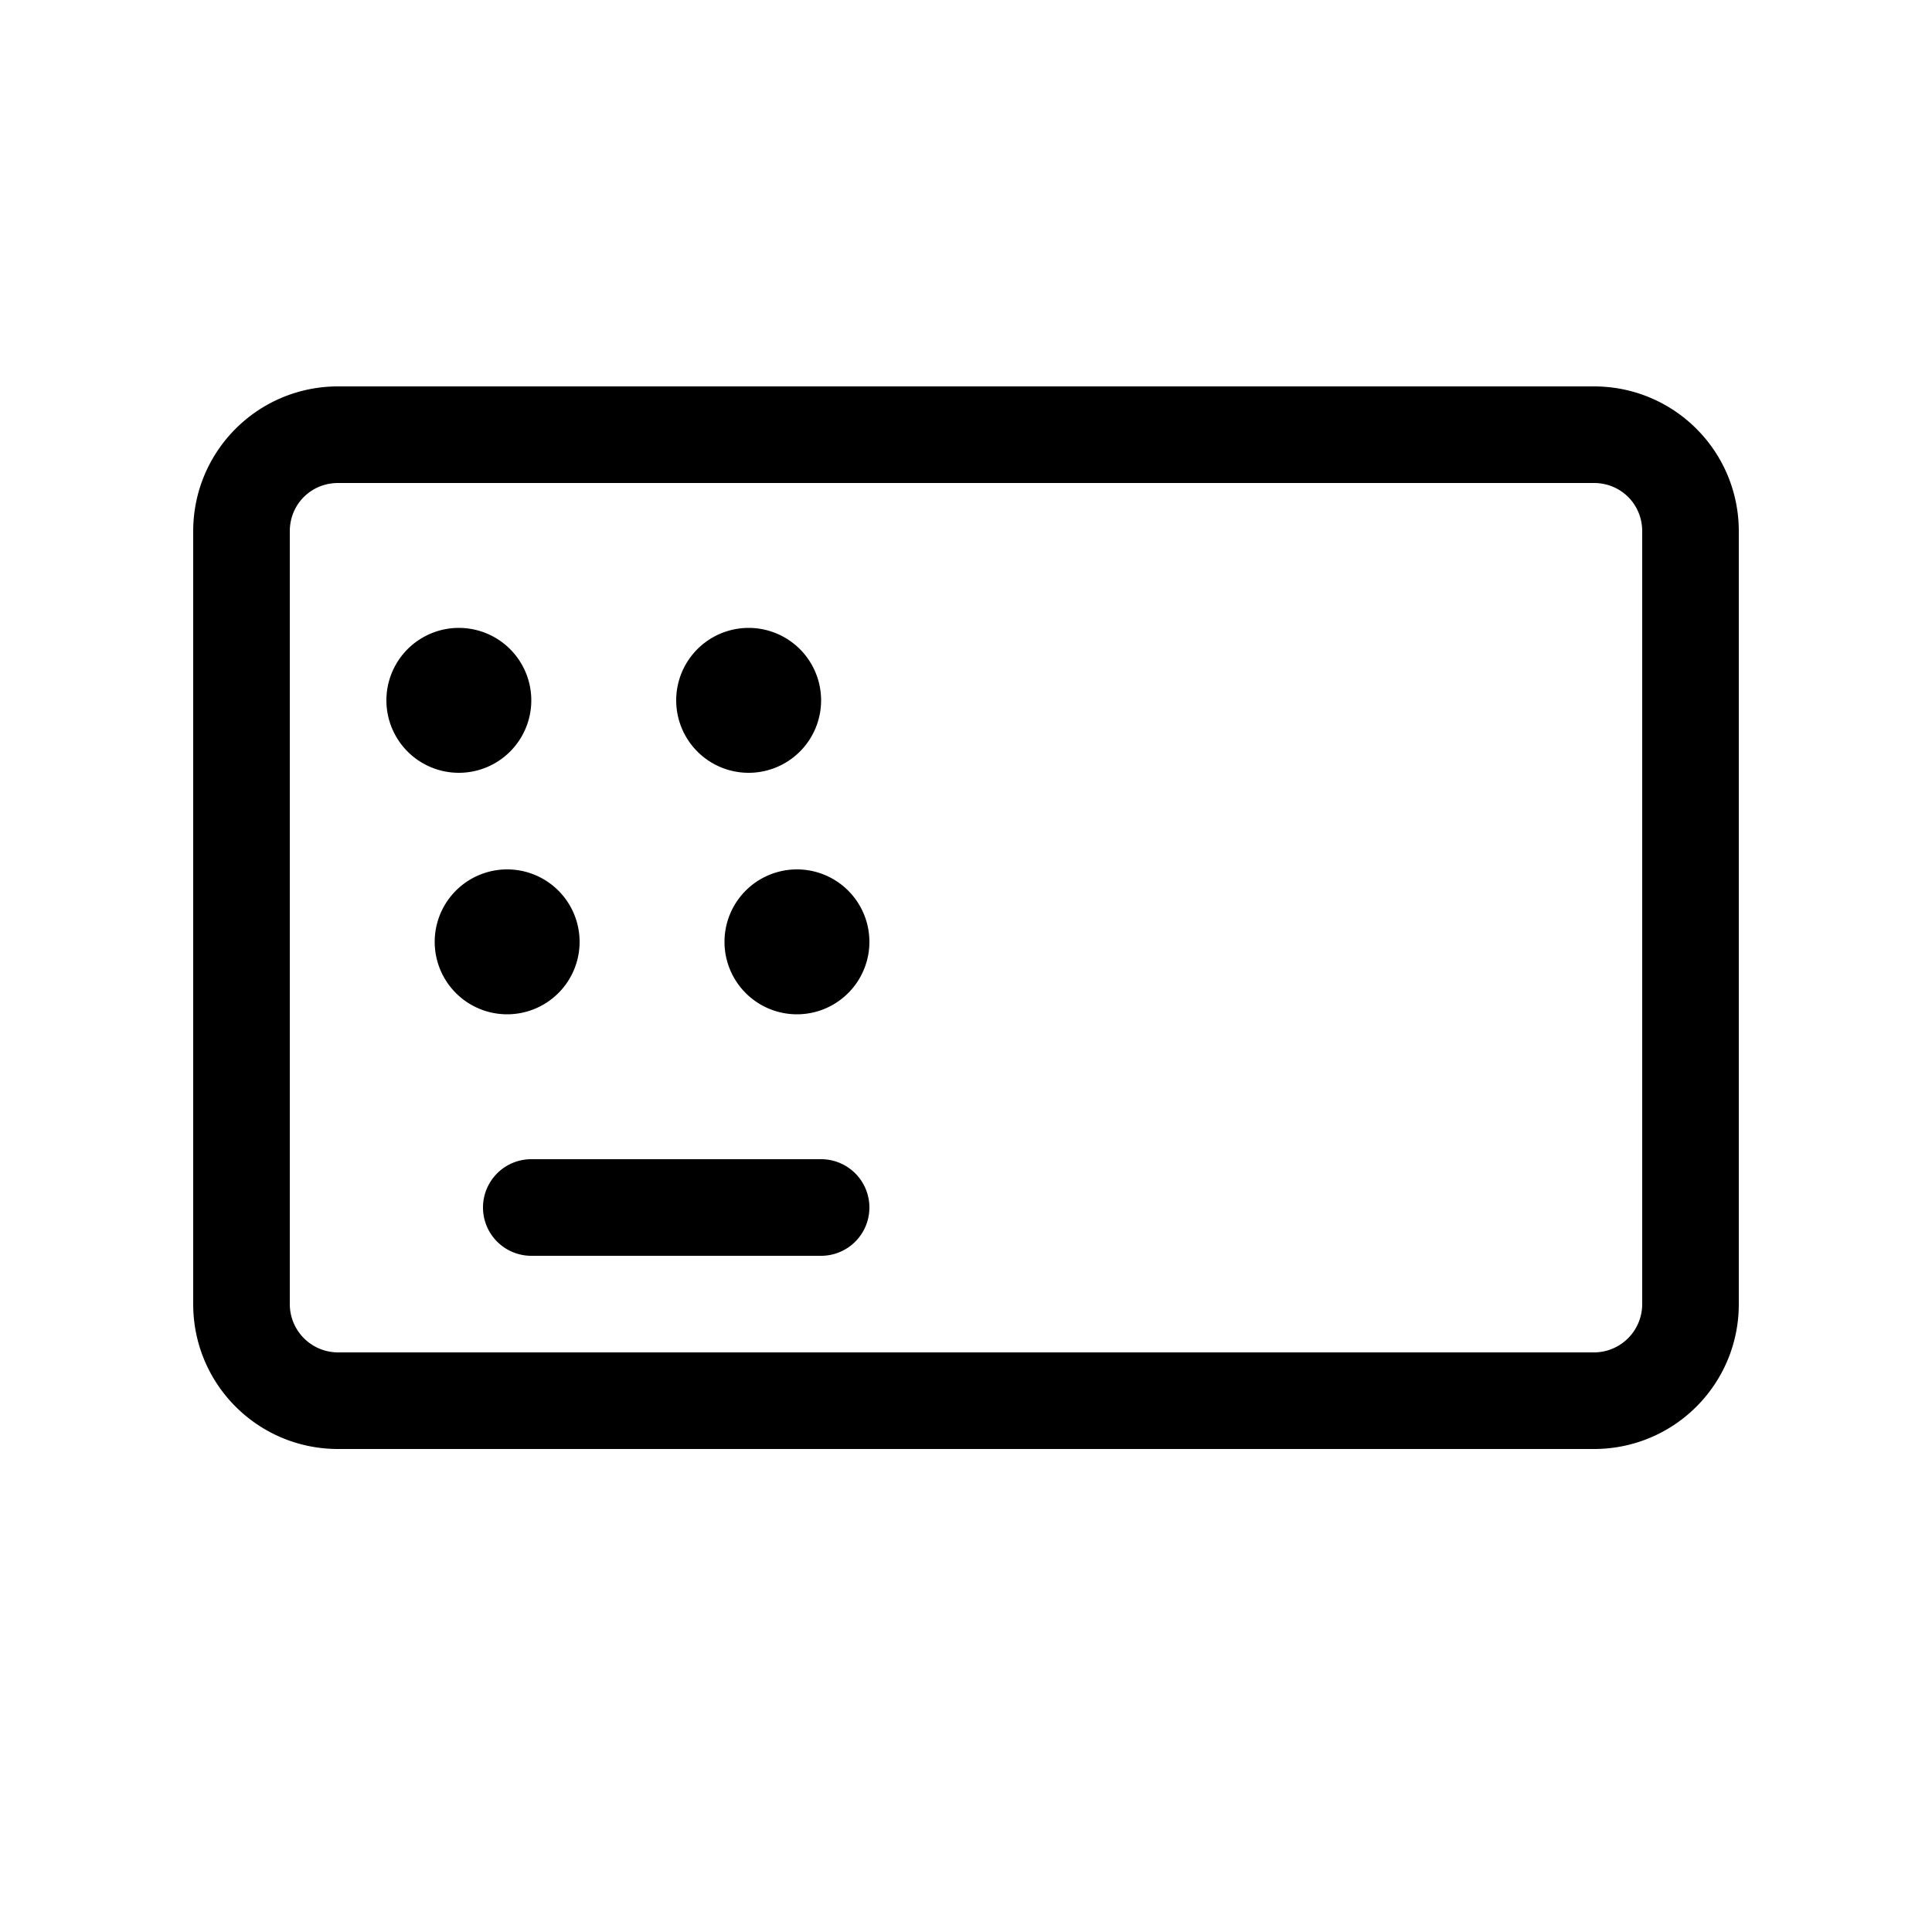
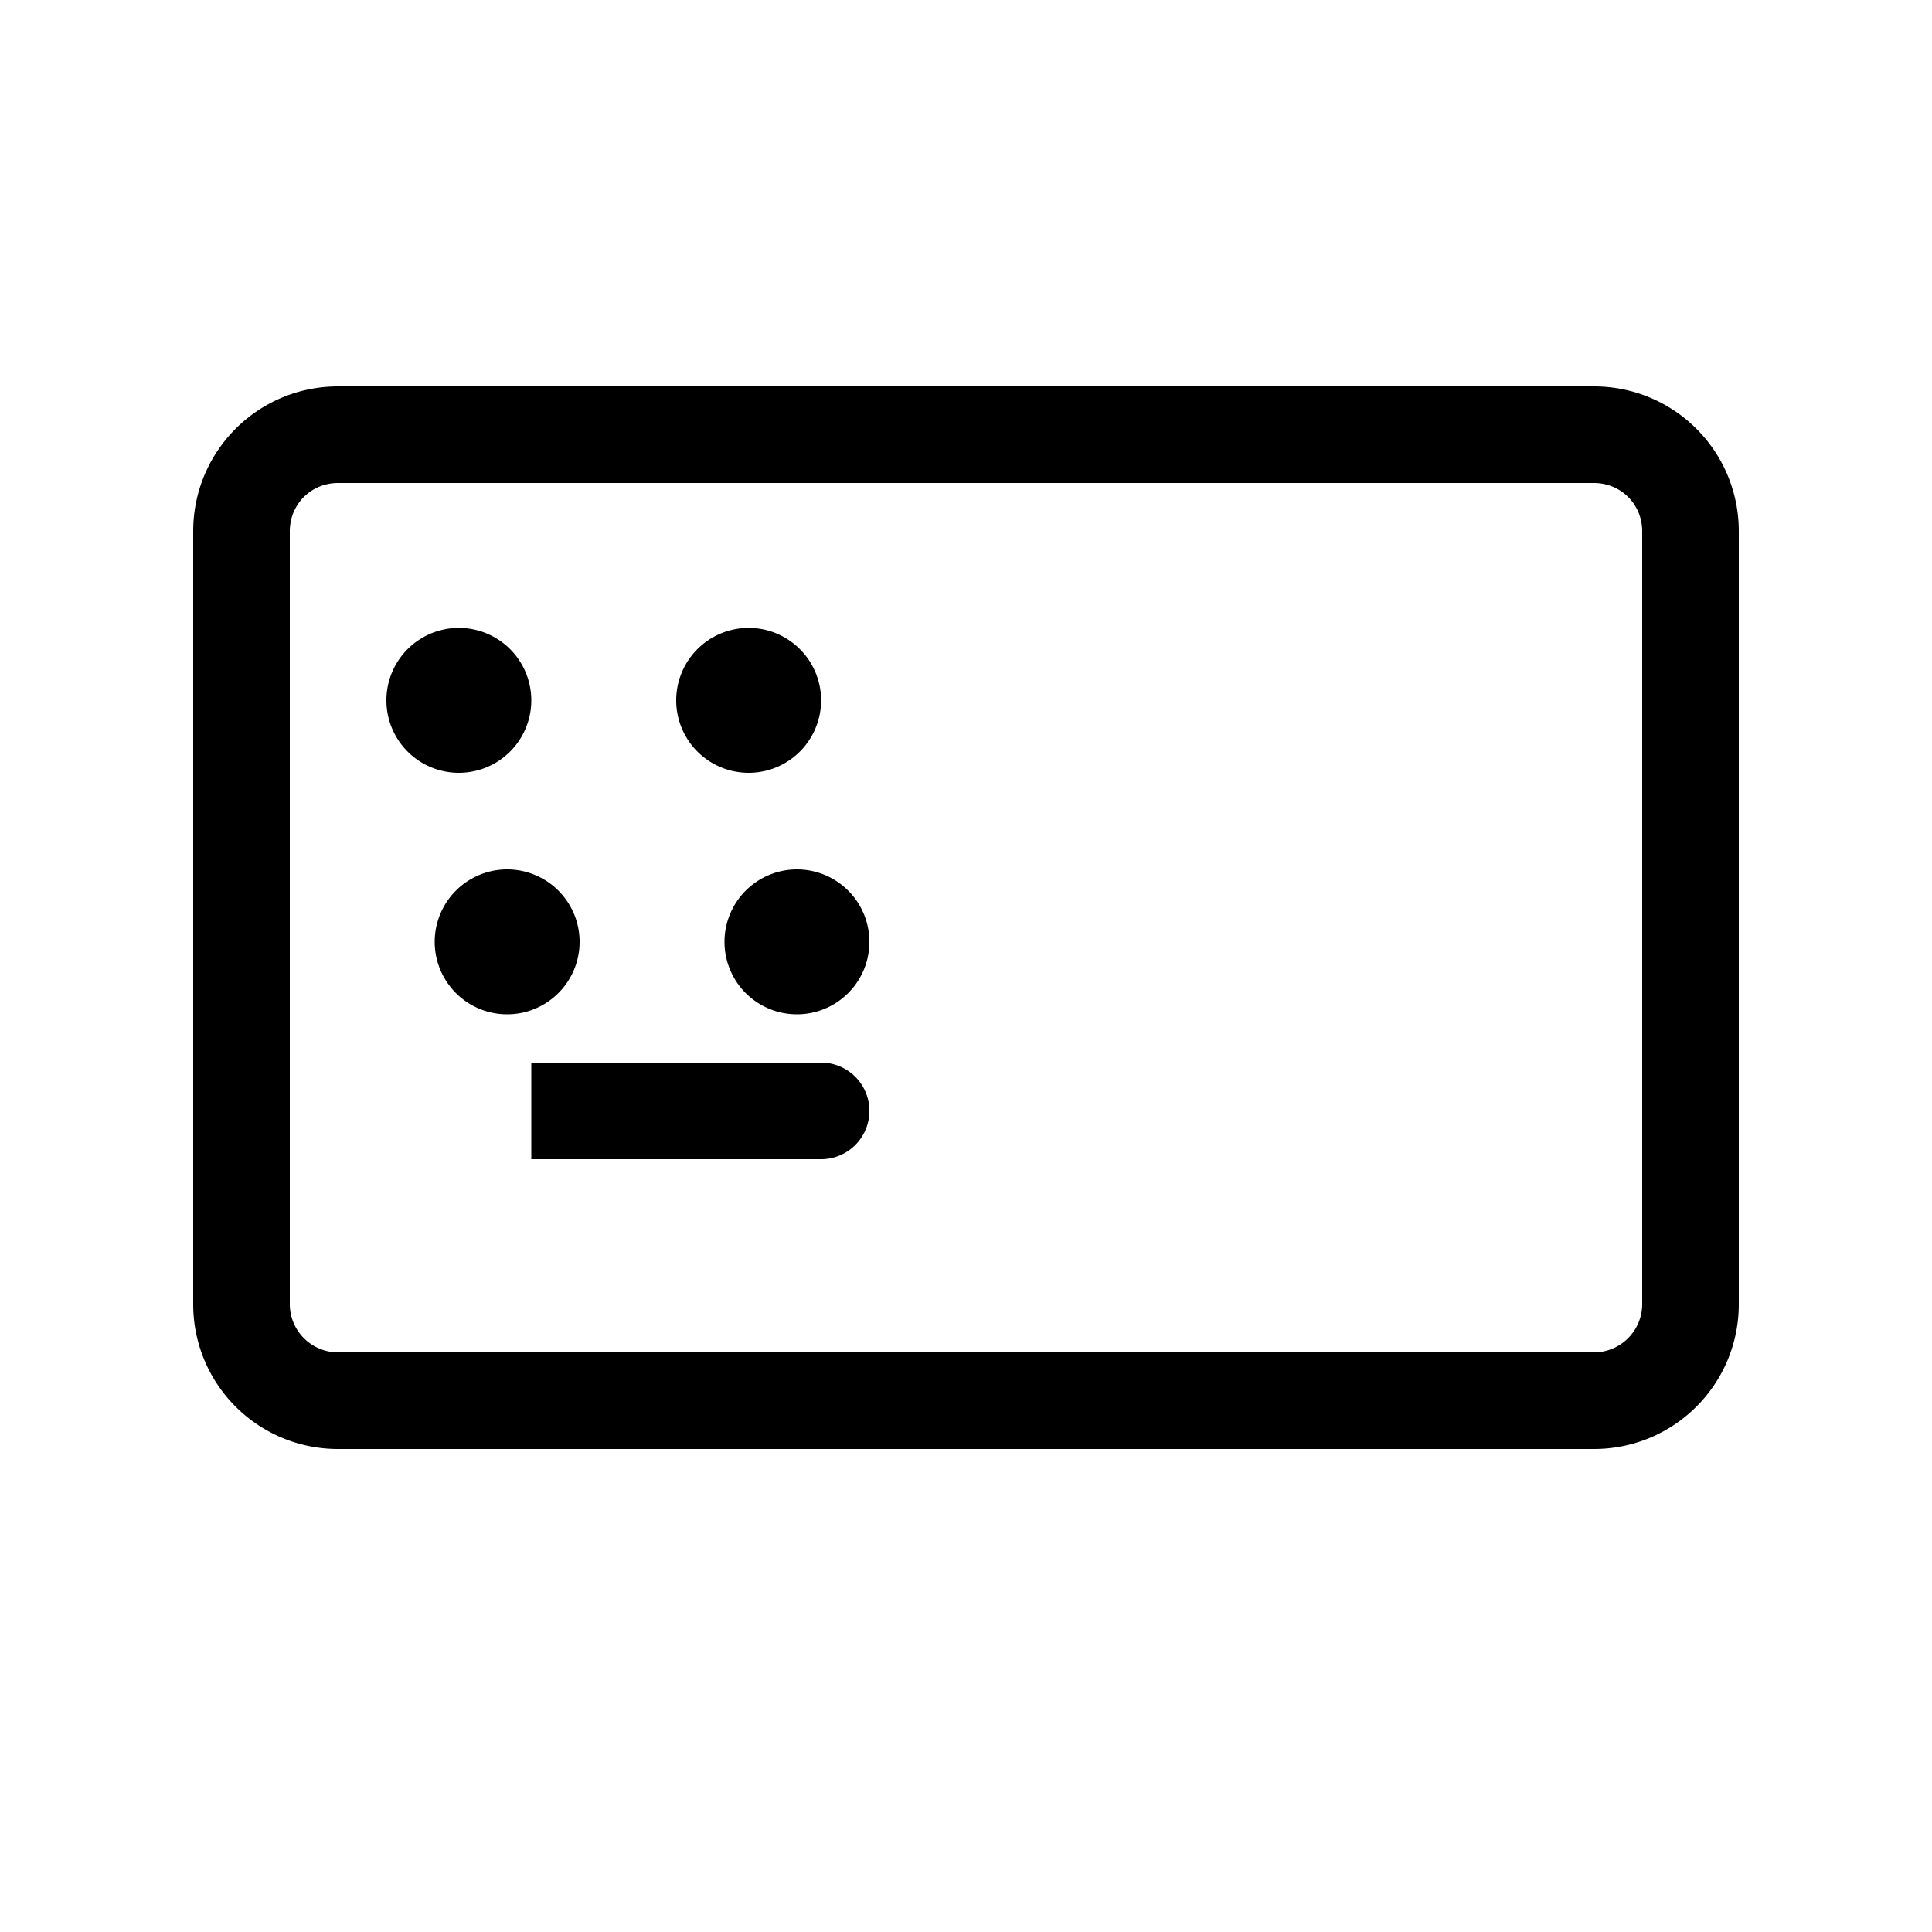
<svg xmlns="http://www.w3.org/2000/svg" width="20" height="20" viewBox="0 0 20 20">
-   <path d="M3.5 4C2.67 4 2 4.67 2 5.5v8c0 .83.67 1.5 1.5 1.5h13c.83 0 1.5-.67 1.5-1.5v-8c0-.83-.67-1.5-1.5-1.5h-13ZM3 5.5c0-.28.22-.5.5-.5h13c.28 0 .5.22.5.5v8a.5.5 0 0 1-.5.5h-13a.5.5 0 0 1-.5-.5v-8ZM5.5 12a.5.5 0 0 0 0 1h3a.5.5 0 0 0 0-1h-3Zm0-4.75a.75.75 0 1 1-1.5 0 .75.75 0 0 1 1.5 0ZM7.75 8a.75.75 0 1 0 0-1.5.75.75 0 0 0 0 1.5ZM6 9.75a.75.75 0 1 1-1.5 0 .75.75 0 0 1 1.5 0Zm2.25.75a.75.75 0 1 0 0-1.5.75.75 0 0 0 0 1.5Z" />
+   <path d="M3.5 4C2.67 4 2 4.67 2 5.5v8c0 .83.67 1.5 1.5 1.5h13c.83 0 1.5-.67 1.5-1.5v-8c0-.83-.67-1.5-1.5-1.5h-13ZM3 5.5c0-.28.22-.5.5-.5h13c.28 0 .5.22.5.5v8a.5.5 0 0 1-.5.5h-13a.5.5 0 0 1-.5-.5v-8ZM5.5 12h3a.5.5 0 0 0 0-1h-3Zm0-4.75a.75.75 0 1 1-1.5 0 .75.75 0 0 1 1.5 0ZM7.75 8a.75.75 0 1 0 0-1.5.75.75 0 0 0 0 1.5ZM6 9.75a.75.75 0 1 1-1.5 0 .75.75 0 0 1 1.5 0Zm2.25.75a.75.75 0 1 0 0-1.5.75.75 0 0 0 0 1.5Z" />
</svg>